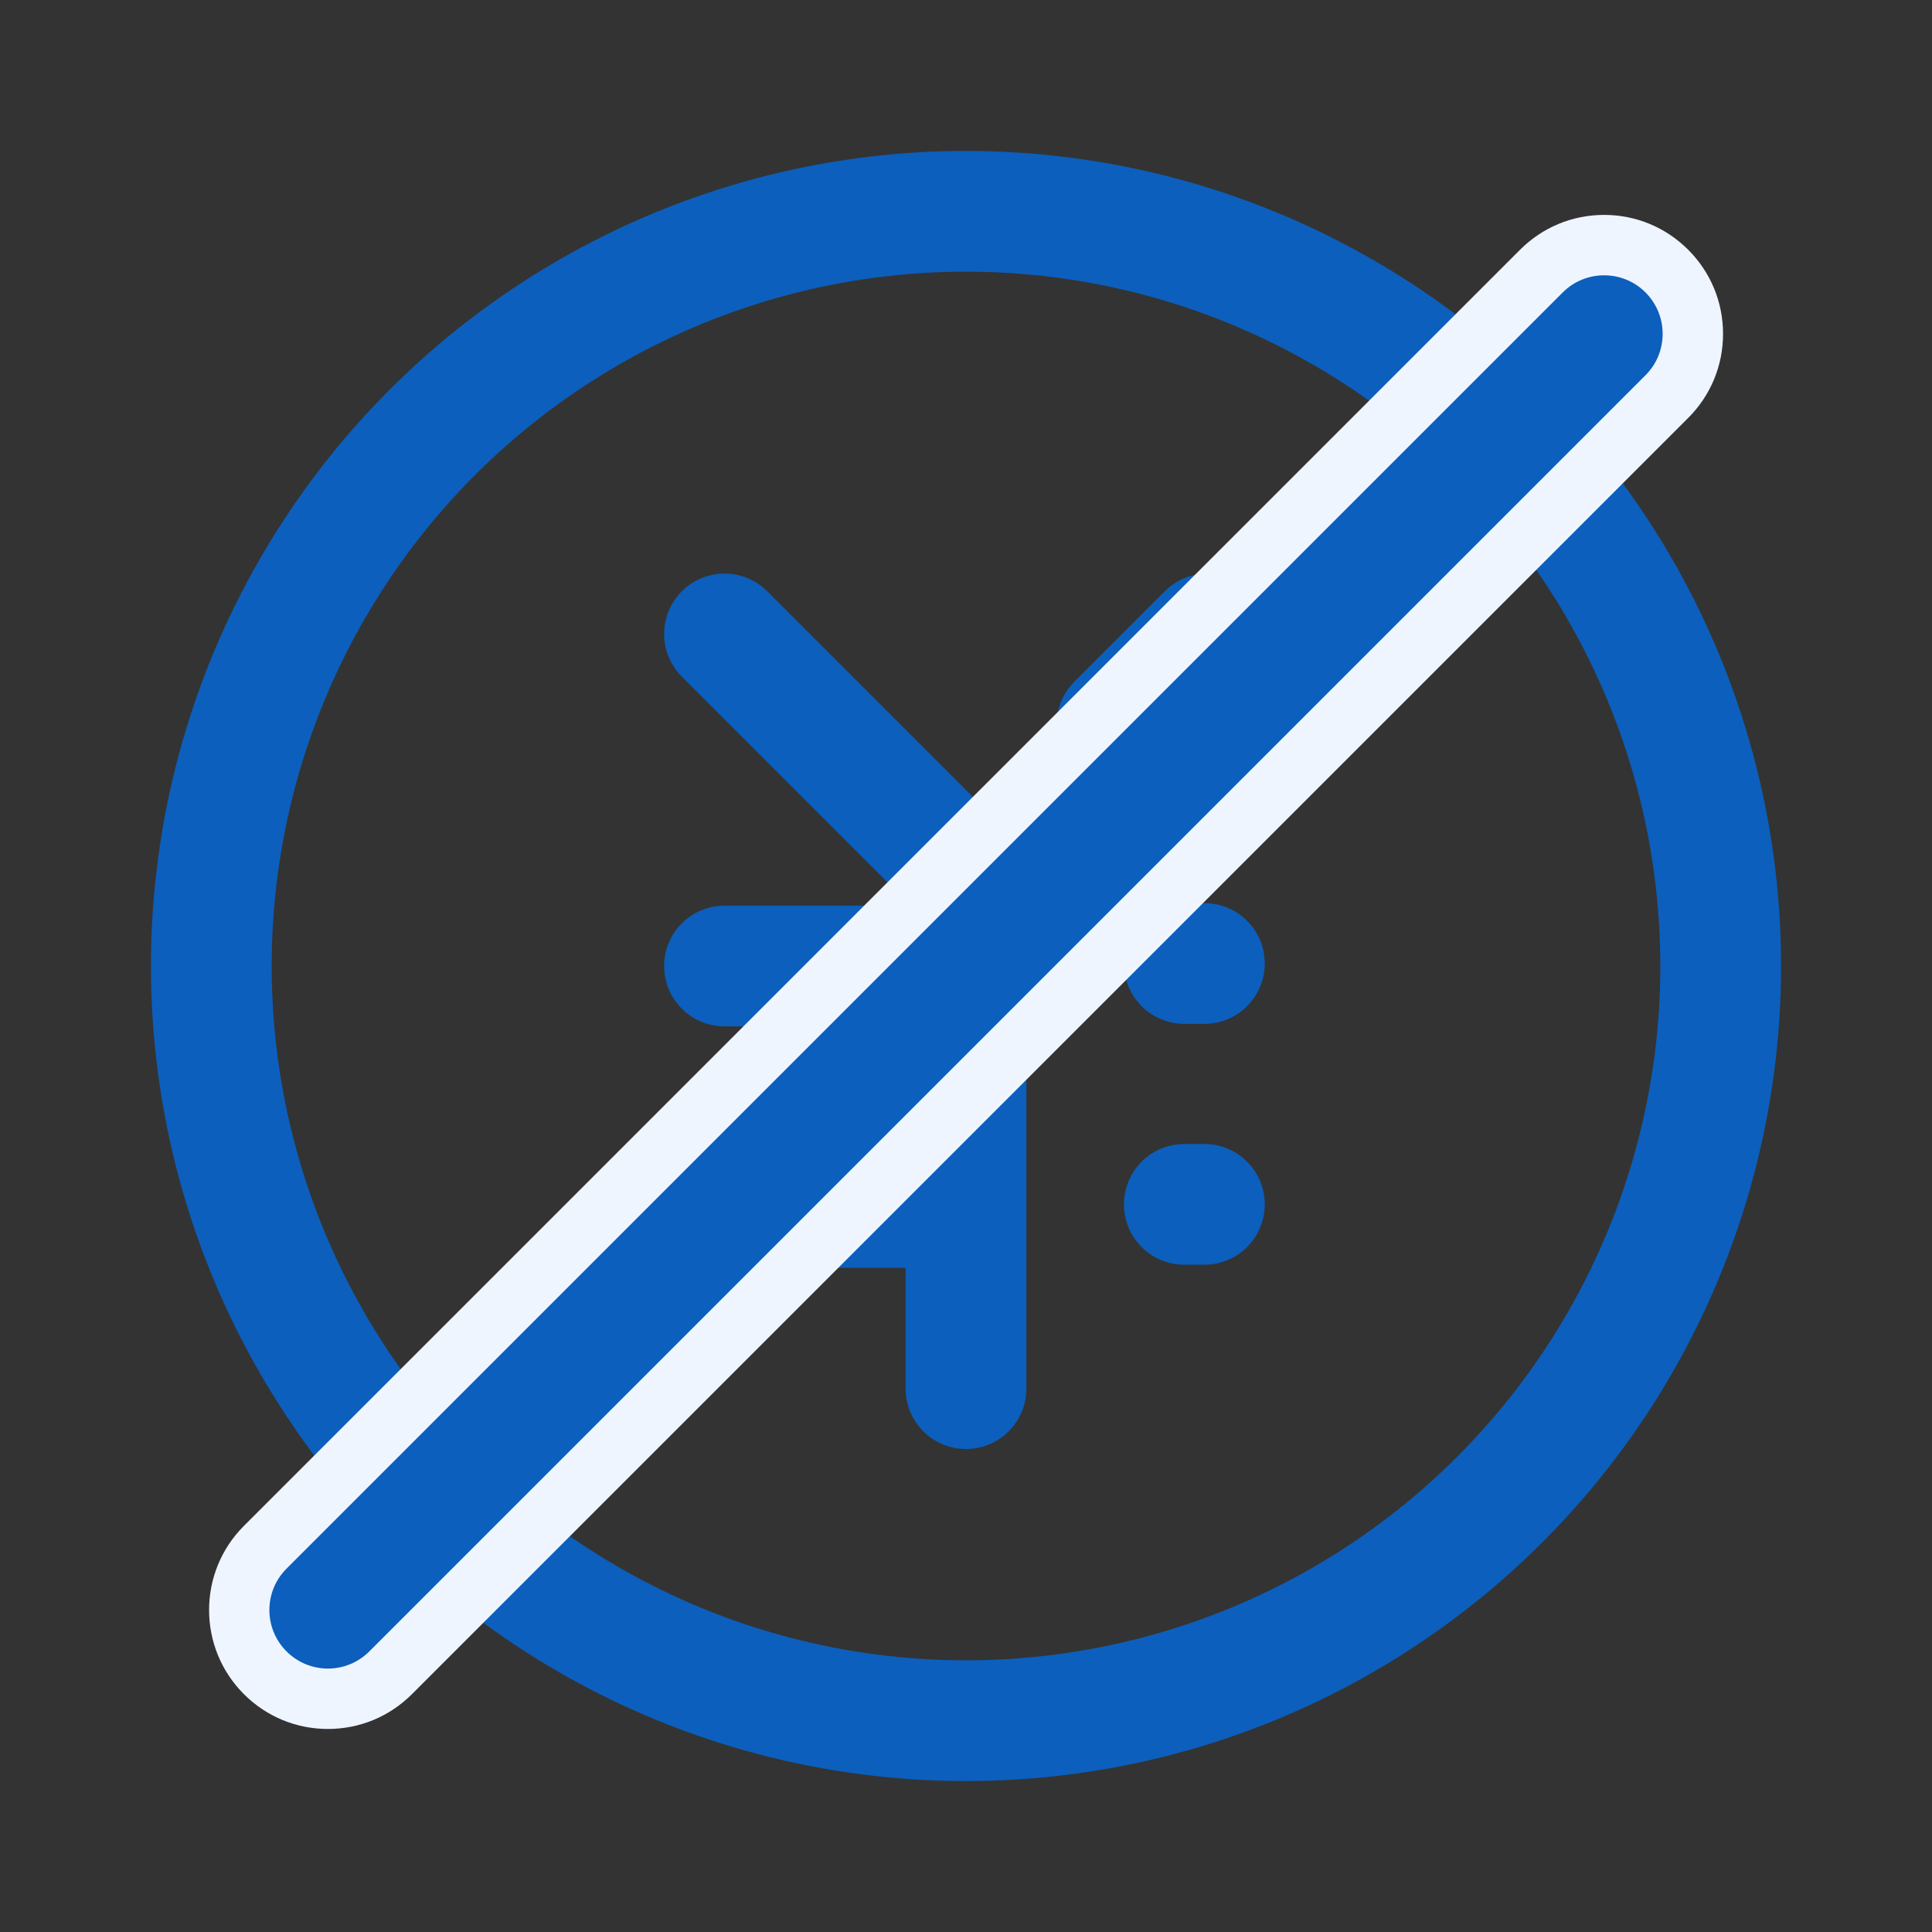
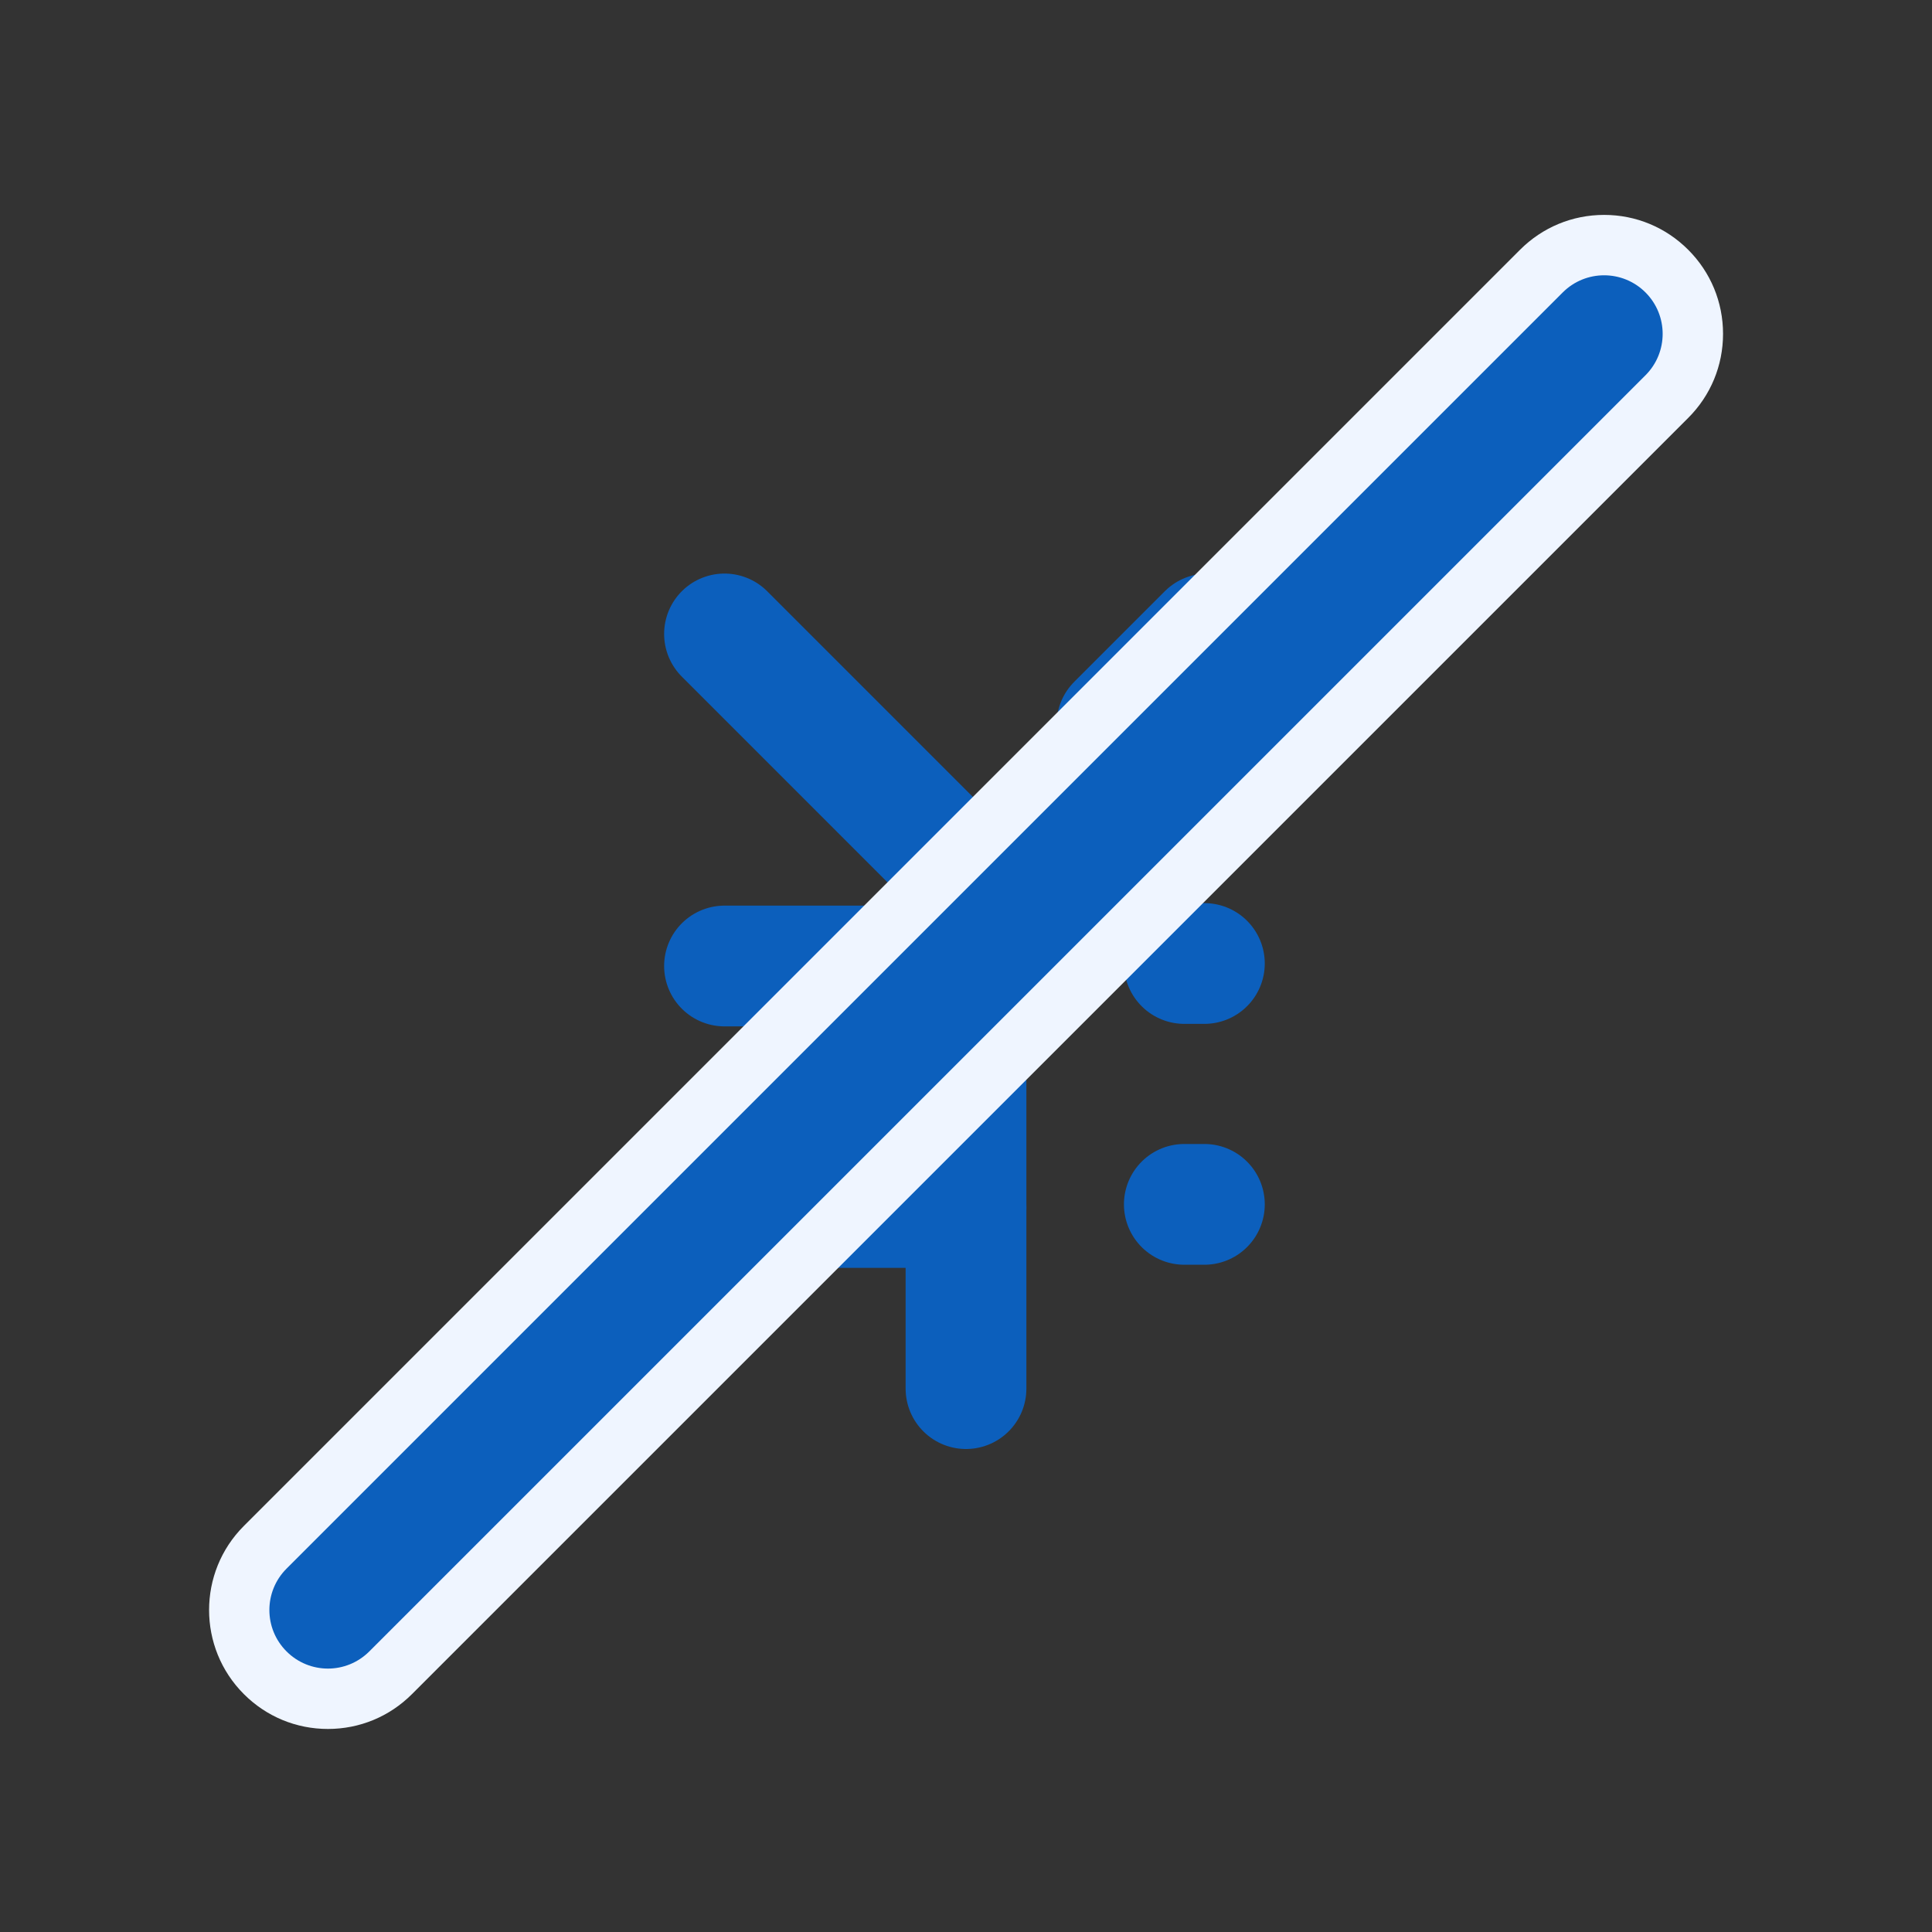
<svg xmlns="http://www.w3.org/2000/svg" id="レイヤー_2" data-name="レイヤー 2" width="64" height="64" viewBox="0 0 64 64">
  <rect x="0" y="0" width="64" height="64" fill="#333333" stroke="none" />
  <g id="Rect_最後透明に_" data-name="Rect（最後透明に）">
    <rect id="長方形_11164" data-name="長方形 11164" width="64" height="64" fill="none" />
  </g>
  <g id="icon" transform="translate(6.788 6.788)">
-     <circle id="楕円形_87" data-name="楕円形 87" cx="25" cy="25" r="25" transform="translate(0.212 0.212)" fill="none" stroke="#0c5fbc" stroke-linecap="round" stroke-linejoin="round" stroke-width="4" />
    <line id="線_1" data-name="線 1" y1="3" x2="3" transform="translate(30.212 14.212)" fill="none" stroke="#0c5fbc" stroke-linecap="round" stroke-linejoin="round" stroke-width="4" />
    <line id="線_2" data-name="線 2" x2="8" y2="8" transform="translate(17.212 14.212)" fill="none" stroke="#0c5fbc" stroke-linecap="round" stroke-linejoin="round" stroke-width="4" />
    <line id="線_3" data-name="線 3" y1="17" transform="translate(25.212 22.212)" fill="none" stroke="#0c5fbc" stroke-linecap="round" stroke-linejoin="round" stroke-width="4" />
    <line id="線_4" data-name="線 4" x2="8" transform="translate(17.212 25.212)" fill="none" stroke="#0c5fbc" stroke-linecap="round" stroke-linejoin="round" stroke-width="4" />
    <line id="線_5" data-name="線 5" x2="0.665" transform="translate(32.444 25.129)" fill="none" stroke="#0c5fbc" stroke-linecap="round" stroke-linejoin="round" stroke-width="4" />
    <line id="線_6" data-name="線 6" x2="8" transform="translate(17.212 33.211)" fill="none" stroke="#0c5fbc" stroke-linecap="round" stroke-linejoin="round" stroke-width="4" />
    <line id="線_7" data-name="線 7" x2="0.665" transform="translate(32.444 33.108)" fill="none" stroke="#0c5fbc" stroke-linecap="round" stroke-linejoin="round" stroke-width="4" />
  </g>
  <g id="パス_1390" data-name="パス 1390" transform="translate(9398.079 -8246.529)" fill="#0c5fbc" stroke-linecap="round">
    <path d="M -9387.216 8302.803 C -9388.001 8302.803 -9388.738 8302.497 -9389.294 8301.941 C -9390.44 8300.796 -9390.439 8298.931 -9389.294 8297.785 L -9347.019 8255.51 C -9346.464 8254.954 -9345.726 8254.648 -9344.94 8254.648 C -9344.156 8254.648 -9343.418 8254.954 -9342.862 8255.51 C -9342.307 8256.065 -9342.001 8256.804 -9342.001 8257.588 C -9342.001 8258.373 -9342.307 8259.111 -9342.862 8259.667 L -9385.138 8301.941 C -9385.693 8302.497 -9386.431 8302.803 -9387.216 8302.803 Z" stroke="none" />
    <path d="M -9387.216 8301.803 C -9386.72 8301.803 -9386.224 8301.613 -9385.845 8301.234 L -9343.569 8258.959 C -9342.812 8258.202 -9342.812 8256.975 -9343.569 8256.217 C -9344.327 8255.459 -9345.554 8255.459 -9346.312 8256.217 L -9388.587 8298.492 C -9389.345 8299.25 -9389.345 8300.477 -9388.587 8301.234 C -9388.208 8301.613 -9387.712 8301.803 -9387.216 8301.803 M -9387.216 8303.803 C -9388.268 8303.803 -9389.257 8303.393 -9390.001 8302.648 C -9391.537 8301.112 -9391.537 8298.614 -9390.001 8297.078 L -9347.726 8254.803 C -9346.982 8254.059 -9345.993 8253.648 -9344.94 8253.648 C -9343.889 8253.648 -9342.899 8254.059 -9342.155 8254.803 C -9341.411 8255.547 -9341.001 8256.536 -9341.001 8257.588 C -9341.001 8258.641 -9341.411 8259.63 -9342.156 8260.374 L -9384.431 8302.648 C -9385.175 8303.393 -9386.164 8303.803 -9387.216 8303.803 Z" stroke="none" fill="#eff5ff" />
  </g>
</svg>